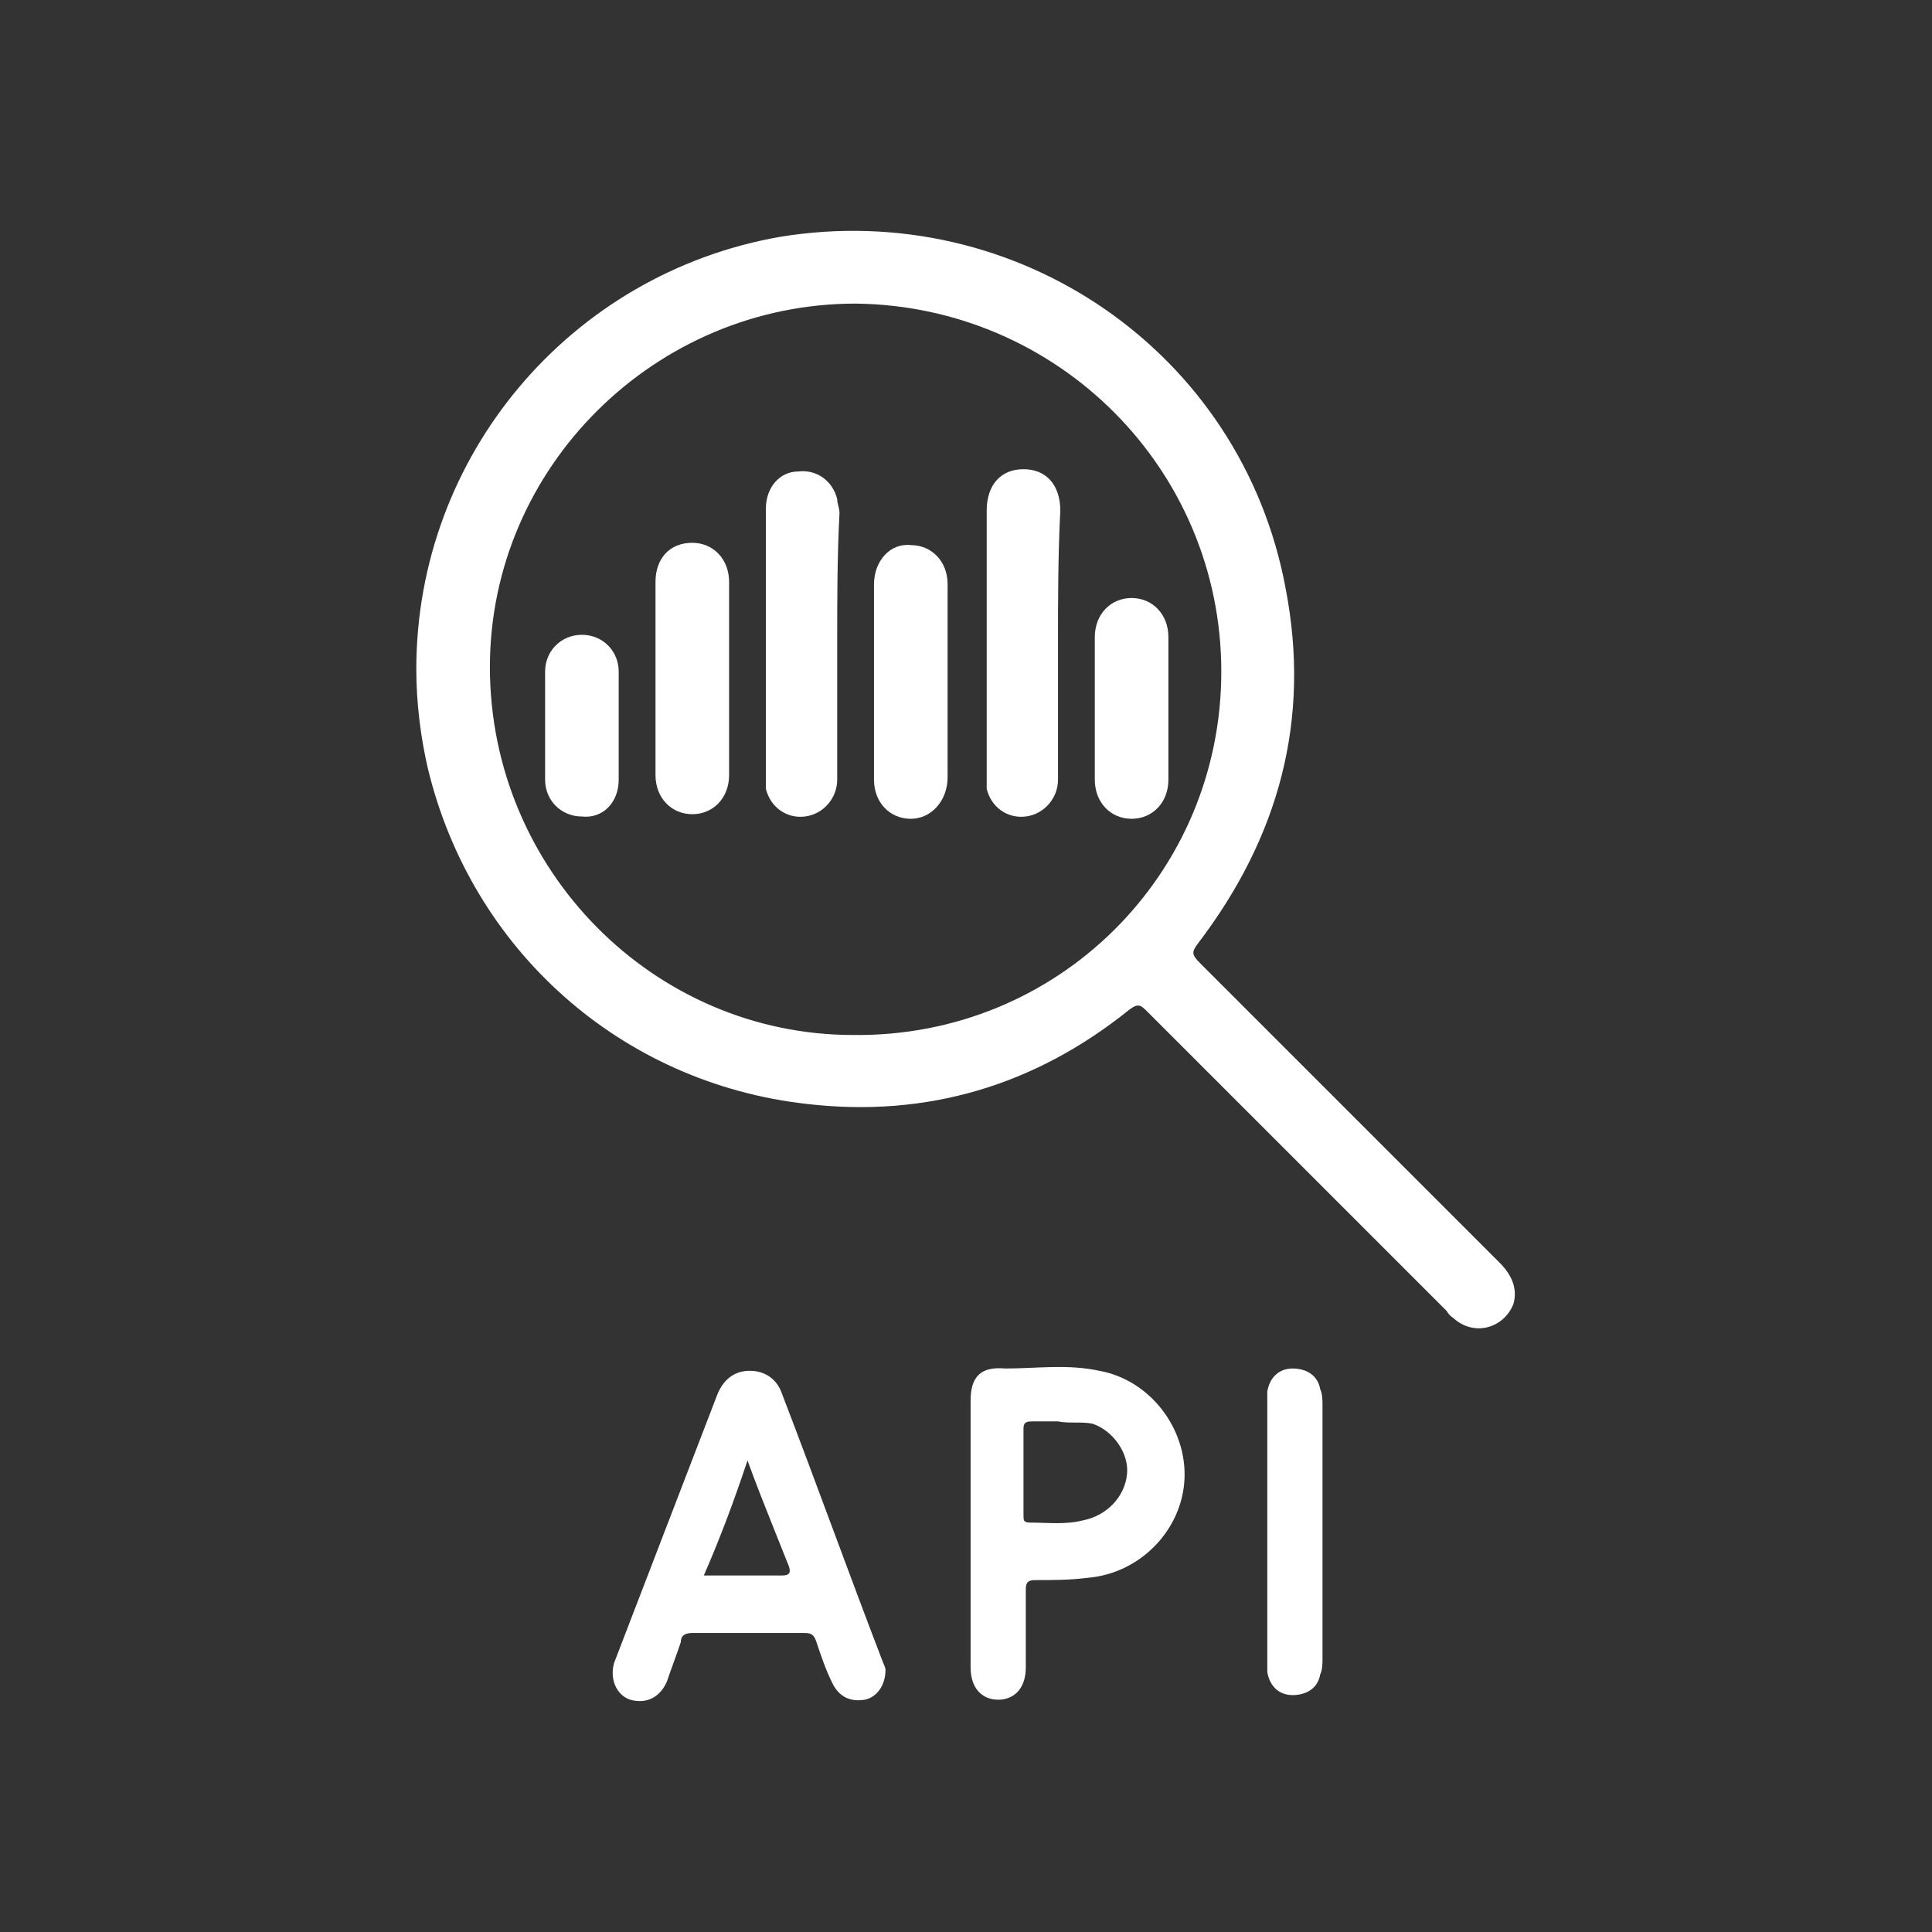
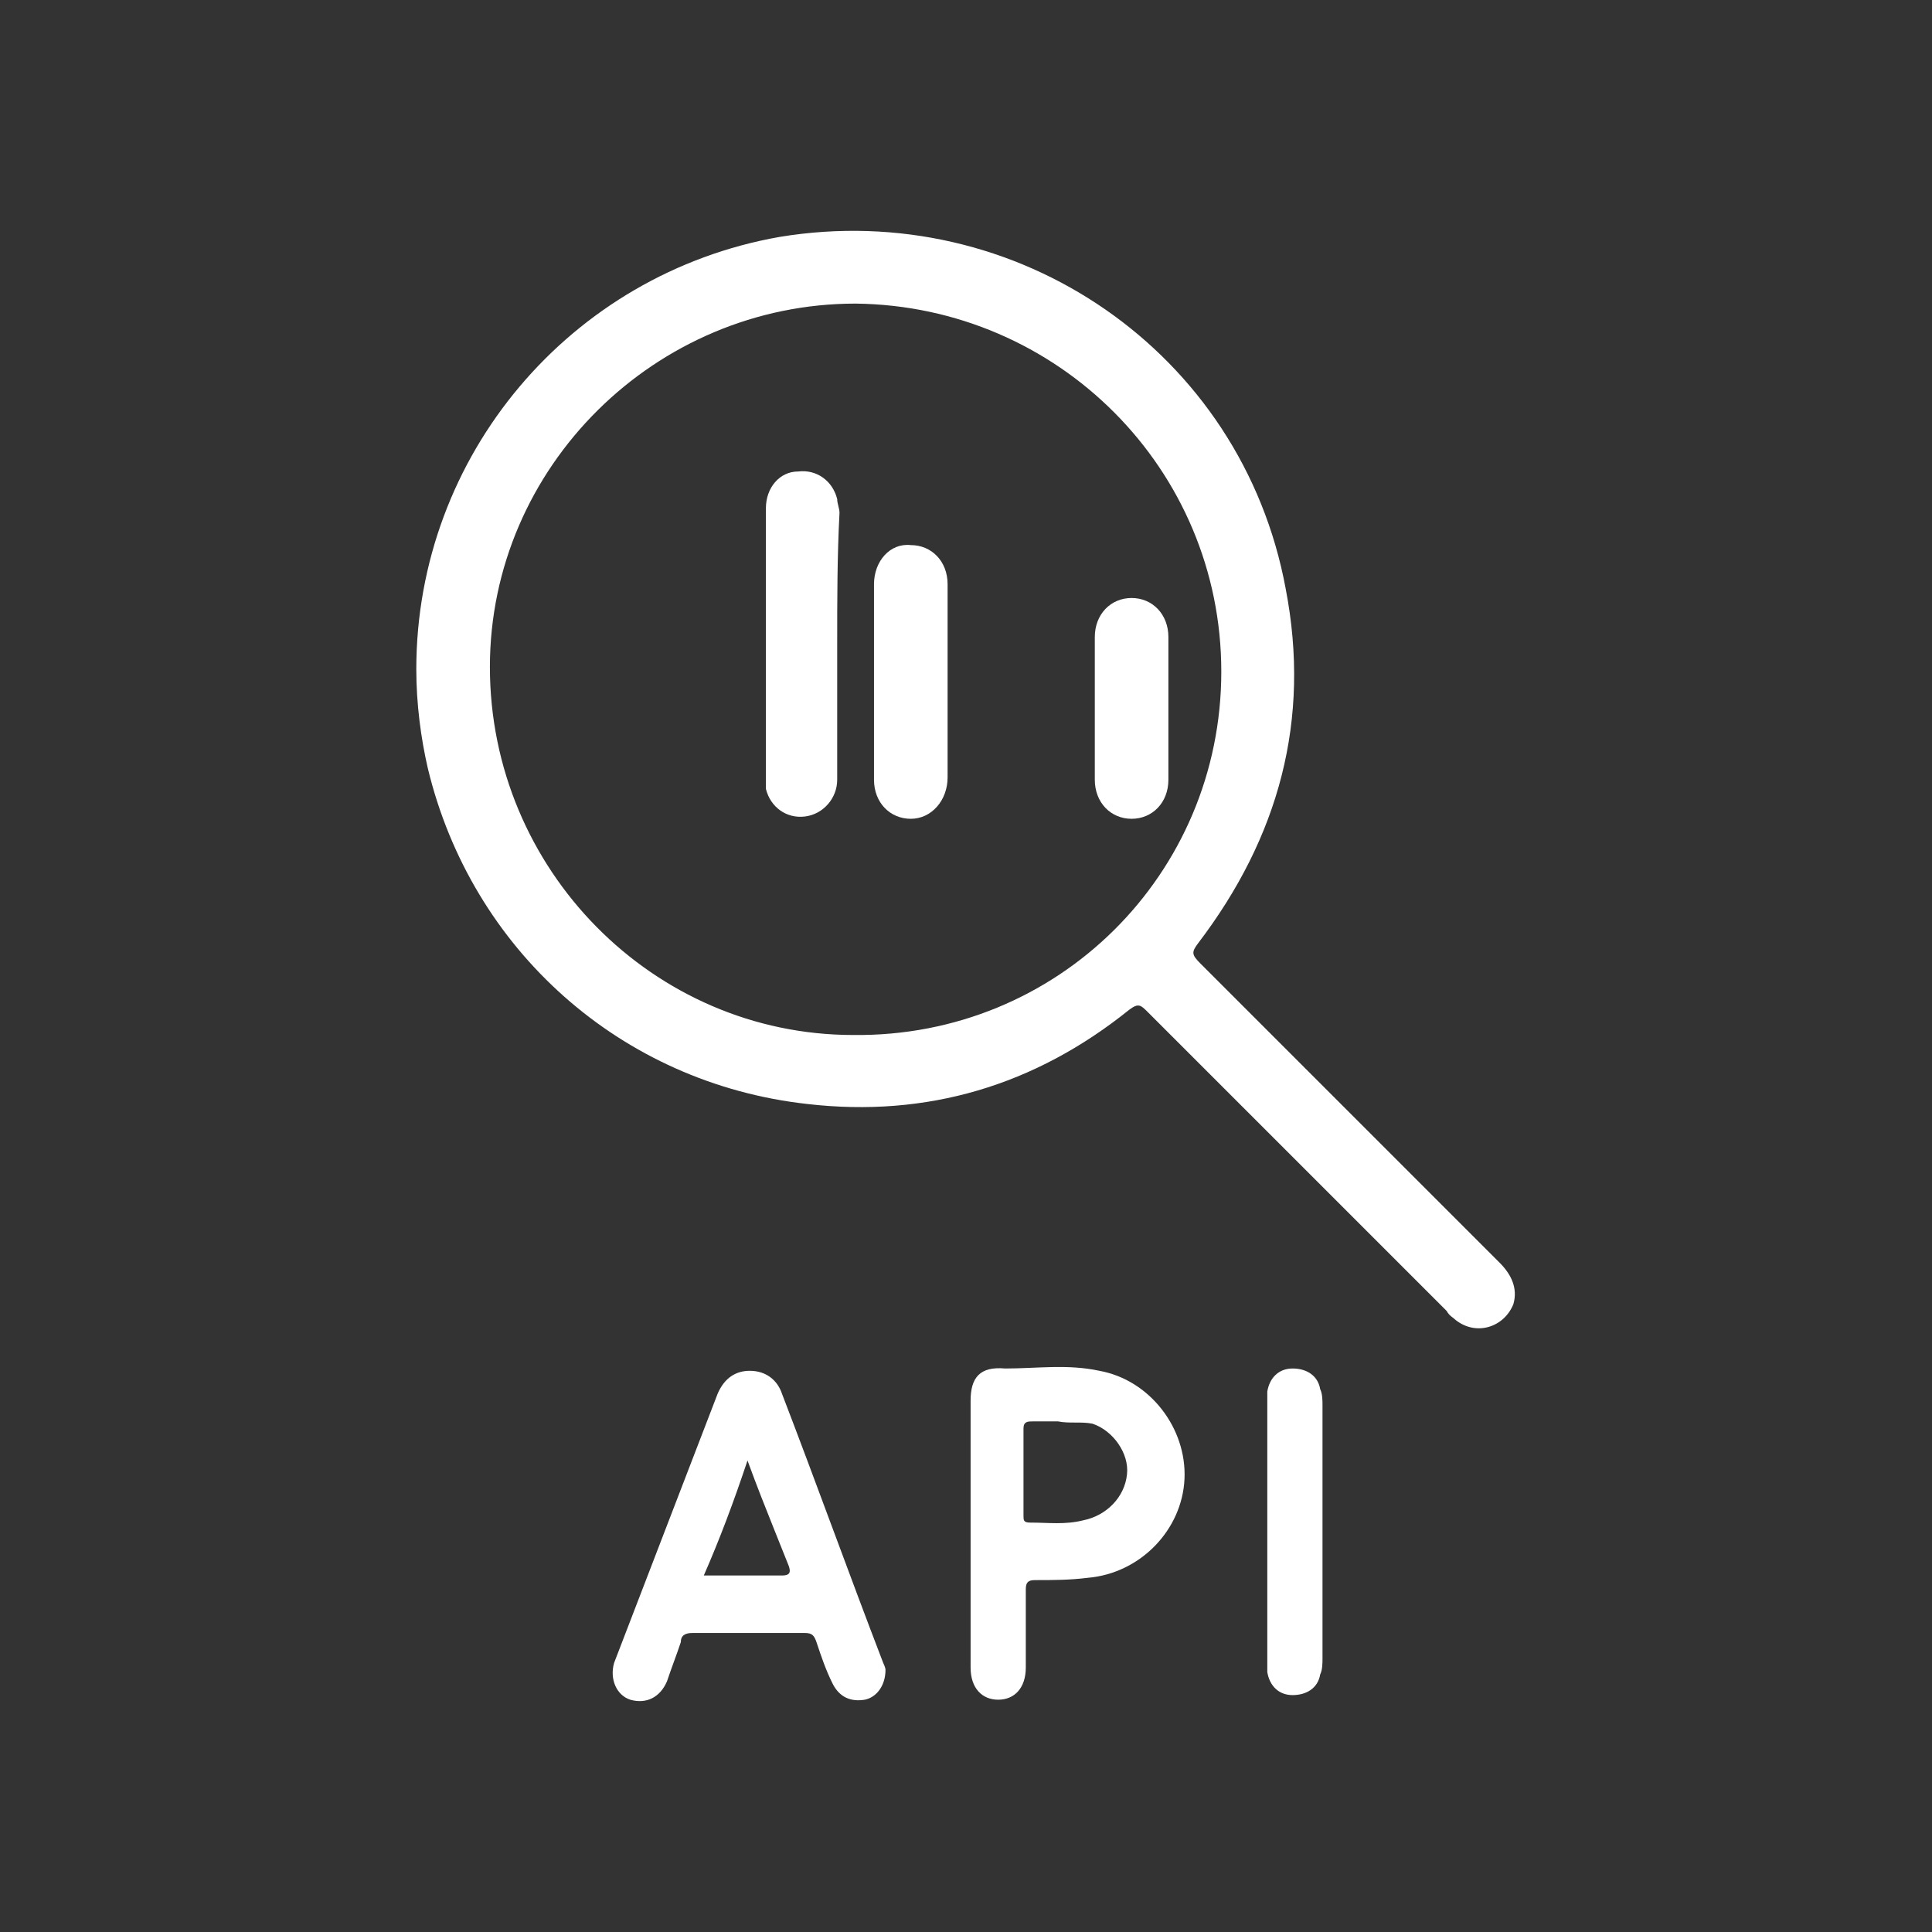
<svg xmlns="http://www.w3.org/2000/svg" id="Calque_1" x="0px" y="0px" viewBox="0 0 84 84" style="enable-background:new 0 0 84 84;" xml:space="preserve">
  <rect x="0" y="0" width="84" height="84" fill="#333333" stroke="none" />
  <style type="text/css">	.st0{fill:#FFFFFF;}</style>
  <g>
    <g>
      <path class="st0" d="M38.5,72.6c0,0.7-0.4,1.2-0.9,1.3c-0.6,0.1-1.1-0.1-1.4-0.7c-0.3-0.6-0.5-1.2-0.7-1.8   c-0.1-0.3-0.2-0.4-0.5-0.4c-1.6,0-3.2,0-4.9,0c-0.3,0-0.5,0.1-0.5,0.4c-0.2,0.6-0.4,1.1-0.6,1.7c-0.3,0.7-0.9,1-1.6,0.8   c-0.6-0.2-0.9-0.9-0.7-1.6c1.5-3.9,3-7.8,4.5-11.7c0.3-0.7,0.8-1,1.4-1c0.7,0,1.2,0.4,1.4,1c1.5,3.9,2.9,7.8,4.4,11.7   C38.4,72.3,38.5,72.5,38.5,72.6z M30.6,68.5c1.2,0,2.3,0,3.4,0c0.3,0,0.4-0.1,0.3-0.4c-0.2-0.5-0.4-1-0.6-1.5   c-0.4-1-0.8-2-1.2-3.1C31.9,65.3,31.3,66.9,30.6,68.5z" />
      <path class="st0" d="M42.2,66.6c0-1.9,0-3.8,0-5.7c0-1,0.4-1.5,1.5-1.4c1.4,0,2.7-0.2,4.1,0.1c2.2,0.4,3.8,2.5,3.7,4.7   c-0.1,2.2-1.9,4.1-4.2,4.3c-0.8,0.1-1.5,0.1-2.3,0.1c-0.3,0-0.4,0.1-0.4,0.4c0,1.1,0,2.3,0,3.4c0,0.9-0.5,1.4-1.2,1.4   c-0.7,0-1.2-0.5-1.2-1.4C42.2,70.5,42.2,68.5,42.2,66.6z M46,61.8c-0.4,0-0.7,0-1.1,0c-0.2,0-0.4,0-0.4,0.3c0,1.3,0,2.5,0,3.8   c0,0.2,0,0.3,0.3,0.3c0.8,0,1.5,0.1,2.3-0.1c1-0.2,1.8-1,1.9-2c0.1-0.9-0.6-1.9-1.5-2.2C47,61.8,46.5,61.9,46,61.8z" />
      <path class="st0" d="M57.5,66.6c0,1.8,0,3.7,0,5.5c0,0.2,0,0.5-0.1,0.7c-0.1,0.6-0.6,0.9-1.2,0.9c-0.6,0-1-0.4-1.1-1   c0-0.2,0-0.4,0-0.6c0-3.7,0-7.3,0-11c0-0.2,0-0.4,0-0.6c0.1-0.6,0.5-1,1.1-1c0.6,0,1.1,0.3,1.2,0.9c0.1,0.2,0.1,0.5,0.1,0.7   C57.5,62.9,57.5,64.7,57.5,66.6z" />
    </g>
    <path class="st0" d="M18.1,29.1c0-9.3,6.7-17.2,15.8-18.8c10.3-1.7,20.1,5,22,15.3c1.1,5.7-0.3,10.8-3.8,15.4  c-0.3,0.4-0.3,0.5,0.1,0.9c4.3,4.3,8.7,8.7,13,13c0.5,0.5,0.8,1.1,0.6,1.8c-0.4,1-1.6,1.4-2.5,0.7c-0.1-0.1-0.3-0.2-0.4-0.4  c-4.3-4.3-8.6-8.6-13-13c-0.3-0.3-0.4-0.4-0.8-0.1c-4.1,3.3-8.8,4.7-14,4.1c-8.1-0.9-14.6-6.7-16.5-14.6  C18.3,32.1,18.1,30.6,18.1,29.1z M53.1,29.2c0-8.8-7.1-15.9-15.9-16c-8.7,0-15.9,7.1-15.9,15.8c0,8.8,7.1,16,15.8,16  C46,45.1,53.1,38,53.1,29.2z" />
    <path class="st0" d="M36.4,28c0,2,0,3.9,0,5.9c0,0.8-0.6,1.5-1.4,1.6c-0.8,0.1-1.5-0.4-1.7-1.2c0-0.1,0-0.3,0-0.4  c0-3.9,0-7.9,0-11.8c0-0.9,0.6-1.6,1.4-1.6c0.8-0.1,1.5,0.4,1.7,1.2c0,0.2,0.1,0.4,0.1,0.6C36.4,24.2,36.4,26.1,36.4,28z" />
-     <path class="st0" d="M46,28c0,2,0,3.9,0,5.9c0,0.8-0.6,1.5-1.4,1.6c-0.8,0.1-1.5-0.4-1.7-1.2c0-0.2,0-0.4,0-0.6c0-3.8,0-7.7,0-11.5  c0-1.1,0.6-1.8,1.6-1.8c1,0,1.6,0.7,1.6,1.8C46,24.2,46,26.1,46,28z" />
-     <path class="st0" d="M28.5,29.5c0-1.4,0-2.8,0-4.2c0-1,0.6-1.7,1.6-1.7c0.9,0,1.6,0.7,1.6,1.7c0,2.8,0,5.6,0,8.4  c0,1-0.7,1.7-1.6,1.7c-0.9,0-1.6-0.7-1.6-1.7C28.5,32.4,28.5,30.9,28.5,29.5z" />
    <path class="st0" d="M38,29.6c0-1.4,0-2.8,0-4.2c0-1,0.7-1.8,1.6-1.7c0.9,0,1.6,0.7,1.6,1.7c0,2.8,0,5.6,0,8.4c0,1-0.7,1.8-1.6,1.8  c-0.9,0-1.6-0.7-1.6-1.7C38,32.4,38,31,38,29.6z" />
    <path class="st0" d="M47.6,30.8c0-1,0-2.1,0-3.1c0-1,0.7-1.7,1.6-1.7c0.9,0,1.6,0.7,1.6,1.7c0,2.1,0,4.1,0,6.2c0,1-0.7,1.7-1.6,1.7  c-0.9,0-1.6-0.7-1.6-1.7C47.6,32.8,47.6,31.8,47.6,30.8z" />
-     <path class="st0" d="M26.9,31.6c0,0.8,0,1.6,0,2.3c0,1-0.7,1.7-1.6,1.6c-0.9,0-1.6-0.7-1.6-1.6c0-1.6,0-3.1,0-4.7  c0-0.9,0.7-1.6,1.6-1.6c0.9,0,1.6,0.7,1.6,1.6C26.9,30,26.9,30.8,26.9,31.6z" />
  </g>
</svg>